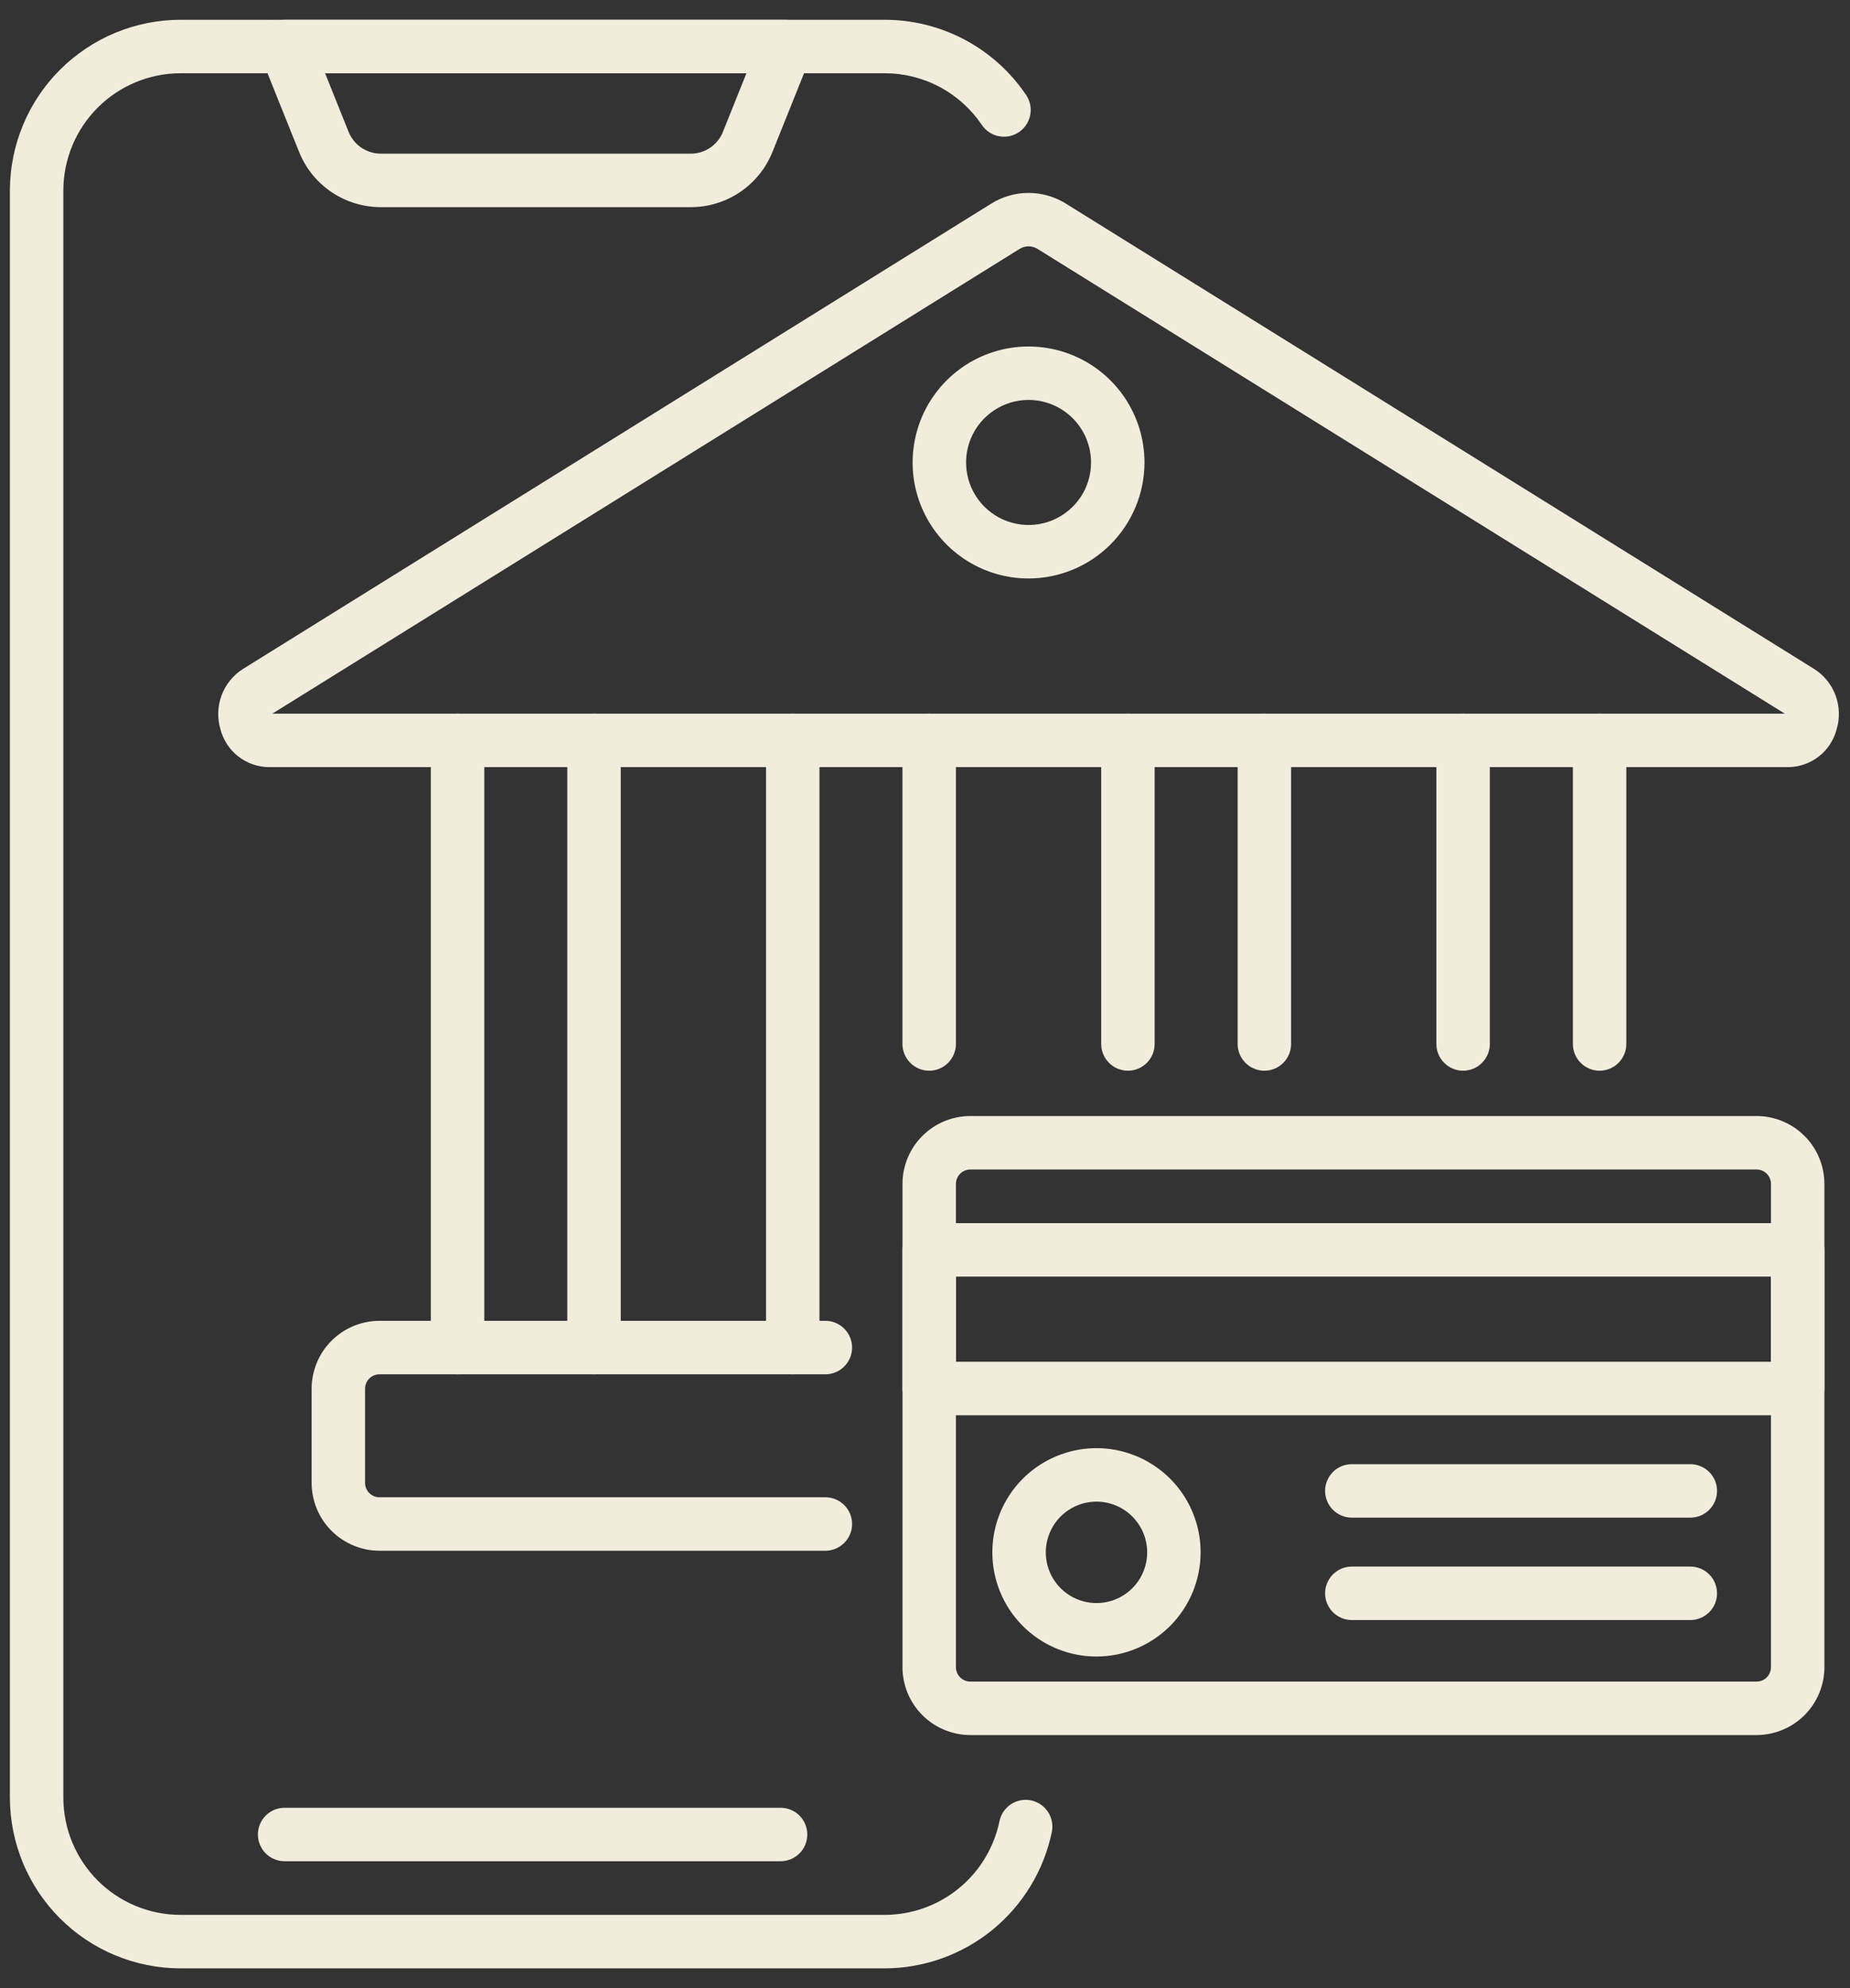
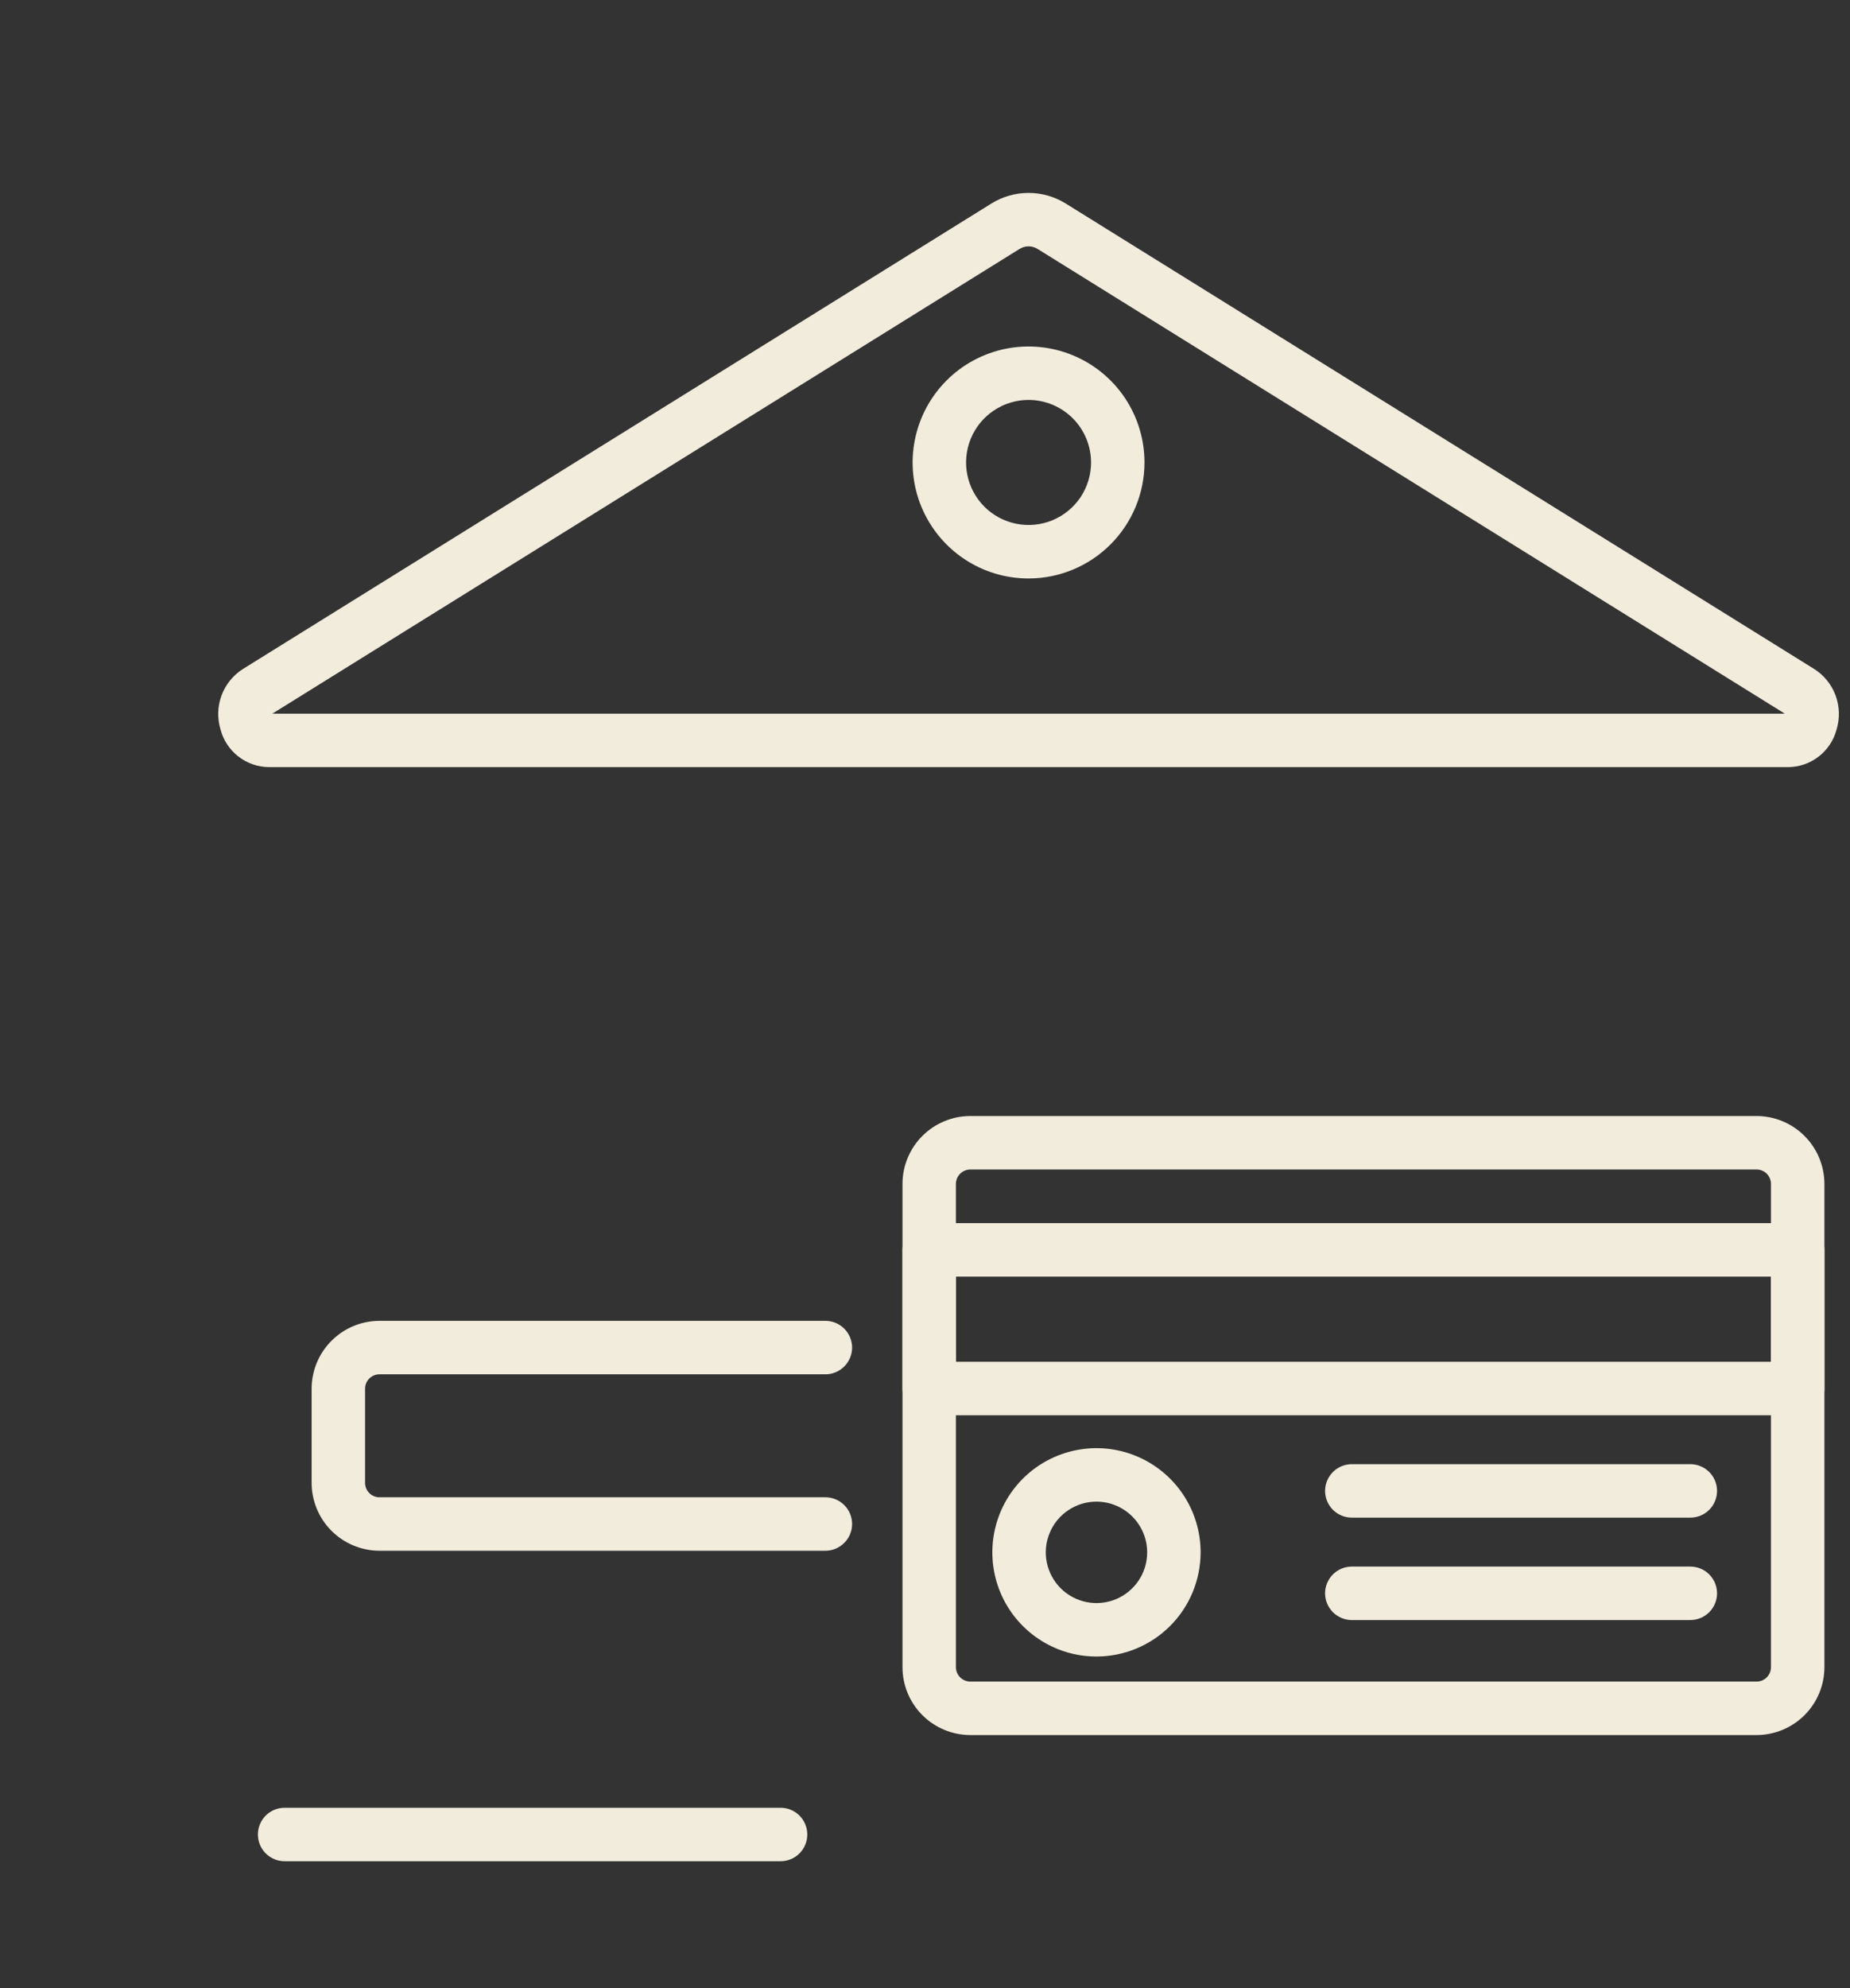
<svg xmlns="http://www.w3.org/2000/svg" width="54" height="58" viewBox="0 0 54 58" fill="none">
  <rect x="0" y="0" width="54" height="58" fill="#333333" stroke="none" />
-   <path d="M25.823 57.423H5.269C3.949 57.422 2.683 56.897 1.749 55.963C0.816 55.029 0.291 53.764 0.289 52.443V5.557C0.291 4.237 0.816 2.971 1.749 2.037C2.683 1.104 3.949 0.578 5.269 0.577H25.823C26.638 0.577 27.441 0.777 28.161 1.159C28.881 1.542 29.496 2.096 29.952 2.772C30.009 2.857 30.049 2.952 30.07 3.053C30.09 3.153 30.091 3.256 30.071 3.357C30.052 3.458 30.013 3.553 29.956 3.639C29.9 3.724 29.827 3.798 29.742 3.855C29.657 3.912 29.562 3.952 29.462 3.973C29.361 3.993 29.258 3.994 29.157 3.974C29.057 3.955 28.961 3.916 28.875 3.859C28.79 3.803 28.717 3.73 28.659 3.645C28.346 3.181 27.924 2.8 27.429 2.537C26.935 2.274 26.383 2.137 25.823 2.137H5.269C4.362 2.138 3.493 2.499 2.852 3.14C2.211 3.781 1.85 4.65 1.849 5.557V52.443C1.85 53.35 2.211 54.219 2.852 54.861C3.493 55.502 4.362 55.862 5.269 55.863H25.823C26.61 55.862 27.372 55.59 27.982 55.093C28.592 54.596 29.013 53.904 29.173 53.133C29.194 53.033 29.233 52.937 29.291 52.852C29.348 52.766 29.421 52.693 29.507 52.636C29.593 52.58 29.689 52.54 29.789 52.521C29.89 52.501 29.994 52.502 30.095 52.522C30.195 52.543 30.291 52.583 30.376 52.641C30.461 52.699 30.534 52.772 30.59 52.858C30.646 52.944 30.685 53.04 30.704 53.141C30.724 53.242 30.723 53.346 30.702 53.446C30.468 54.568 29.856 55.576 28.968 56.3C28.079 57.024 26.969 57.421 25.823 57.423Z" fill="#F1ECDC" />
-   <path d="M20.156 6.043H11.12C10.605 6.044 10.101 5.891 9.674 5.602C9.247 5.313 8.917 4.903 8.727 4.424L7.612 1.648C7.564 1.529 7.546 1.401 7.56 1.274C7.573 1.147 7.618 1.026 7.689 0.92C7.761 0.814 7.857 0.728 7.97 0.668C8.082 0.608 8.208 0.577 8.335 0.577H22.942C23.069 0.577 23.195 0.608 23.308 0.668C23.42 0.728 23.517 0.814 23.588 0.92C23.659 1.026 23.704 1.147 23.717 1.274C23.731 1.401 23.713 1.529 23.666 1.648L22.551 4.424C22.36 4.903 22.03 5.314 21.603 5.602C21.176 5.891 20.672 6.045 20.156 6.043ZM9.489 2.137L10.174 3.843C10.249 4.032 10.38 4.195 10.549 4.309C10.718 4.423 10.917 4.484 11.121 4.483H20.157C20.36 4.484 20.56 4.423 20.729 4.309C20.897 4.195 21.028 4.032 21.103 3.843L21.788 2.137H9.489ZM27.122 31.236C26.916 31.236 26.717 31.154 26.571 31.007C26.425 30.861 26.342 30.663 26.342 30.456V21.599C26.342 21.496 26.363 21.395 26.402 21.3C26.441 21.205 26.498 21.119 26.571 21.047C26.643 20.974 26.729 20.917 26.824 20.878C26.919 20.839 27.02 20.819 27.122 20.819C27.225 20.819 27.326 20.839 27.421 20.878C27.515 20.917 27.602 20.974 27.674 21.047C27.746 21.119 27.804 21.205 27.843 21.3C27.882 21.395 27.902 21.496 27.902 21.599V30.456C27.902 30.663 27.82 30.861 27.674 31.007C27.528 31.154 27.329 31.236 27.122 31.236ZM23.14 40.093C22.933 40.093 22.734 40.011 22.588 39.864C22.442 39.718 22.36 39.52 22.36 39.313V21.599C22.36 21.392 22.442 21.193 22.588 21.047C22.734 20.901 22.933 20.819 23.14 20.819C23.346 20.819 23.545 20.901 23.691 21.047C23.837 21.193 23.92 21.392 23.92 21.599V39.313C23.92 39.52 23.837 39.718 23.691 39.864C23.545 40.011 23.346 40.093 23.14 40.093ZM36.906 31.236C36.699 31.236 36.501 31.154 36.354 31.007C36.208 30.861 36.126 30.663 36.126 30.456V21.599C36.126 21.392 36.208 21.193 36.354 21.047C36.501 20.901 36.699 20.819 36.906 20.819C37.113 20.819 37.311 20.901 37.458 21.047C37.604 21.193 37.686 21.392 37.686 21.599V30.456C37.686 30.663 37.604 30.861 37.458 31.007C37.311 31.154 37.113 31.236 36.906 31.236ZM32.923 31.236C32.716 31.236 32.518 31.154 32.372 31.007C32.225 30.861 32.143 30.663 32.143 30.456V21.599C32.143 21.392 32.225 21.193 32.372 21.047C32.518 20.901 32.716 20.819 32.923 20.819C33.13 20.819 33.328 20.901 33.475 21.047C33.621 21.193 33.703 21.392 33.703 21.599V30.456C33.703 30.663 33.621 30.861 33.475 31.007C33.328 31.154 33.13 31.236 32.923 31.236ZM13.356 40.093C13.149 40.093 12.951 40.011 12.804 39.864C12.658 39.718 12.576 39.52 12.576 39.313V21.599C12.576 21.392 12.658 21.193 12.804 21.047C12.951 20.901 13.149 20.819 13.356 20.819C13.563 20.819 13.761 20.901 13.908 21.047C14.054 21.193 14.136 21.392 14.136 21.599V39.313C14.136 39.52 14.054 39.718 13.908 39.864C13.761 40.011 13.563 40.093 13.356 40.093ZM17.339 40.093C17.132 40.093 16.933 40.011 16.787 39.864C16.641 39.718 16.559 39.52 16.559 39.313V21.599C16.559 21.392 16.641 21.193 16.787 21.047C16.933 20.901 17.132 20.819 17.339 20.819C17.546 20.819 17.744 20.901 17.89 21.047C18.037 21.193 18.119 21.392 18.119 21.599V39.313C18.119 39.52 18.037 39.718 17.89 39.864C17.744 40.011 17.546 40.093 17.339 40.093ZM46.691 31.236C46.484 31.236 46.285 31.154 46.139 31.007C45.993 30.861 45.911 30.663 45.911 30.456V21.599C45.911 21.392 45.993 21.193 46.139 21.047C46.285 20.901 46.484 20.819 46.691 20.819C46.898 20.819 47.096 20.901 47.242 21.047C47.389 21.193 47.471 21.392 47.471 21.599V30.456C47.471 30.663 47.389 30.861 47.242 31.007C47.096 31.154 46.898 31.236 46.691 31.236ZM42.707 31.236C42.5 31.236 42.301 31.154 42.155 31.007C42.009 30.861 41.927 30.663 41.927 30.456V21.599C41.927 21.392 42.009 21.193 42.155 21.047C42.301 20.901 42.5 20.819 42.707 20.819C42.914 20.819 43.112 20.901 43.258 21.047C43.405 21.193 43.487 21.392 43.487 21.599V30.456C43.487 30.663 43.405 30.861 43.258 31.007C43.112 31.154 42.914 31.236 42.707 31.236Z" fill="#F1ECDC" />
  <path d="M52.199 22.379H7.847C7.524 22.376 7.211 22.267 6.957 22.069C6.702 21.871 6.519 21.594 6.437 21.282C6.338 20.956 6.348 20.606 6.467 20.287C6.586 19.967 6.806 19.696 7.095 19.514L28.931 5.942C29.258 5.737 29.636 5.628 30.023 5.628C30.409 5.628 30.787 5.737 31.115 5.942L52.951 19.514C53.239 19.696 53.46 19.967 53.579 20.287C53.697 20.607 53.708 20.956 53.608 21.282C53.526 21.594 53.344 21.871 53.089 22.069C52.834 22.267 52.522 22.376 52.199 22.379ZM7.95 20.819H52.096L30.292 7.266C30.212 7.214 30.119 7.187 30.023 7.187C29.928 7.187 29.834 7.214 29.754 7.266L7.95 20.819ZM24.092 45.24H11.076C10.551 45.239 10.048 45.03 9.677 44.659C9.305 44.288 9.097 43.785 9.096 43.26V40.513C9.097 39.988 9.305 39.485 9.677 39.114C10.048 38.742 10.551 38.534 11.076 38.533H24.092C24.299 38.533 24.497 38.615 24.643 38.761C24.79 38.908 24.872 39.106 24.872 39.313C24.872 39.52 24.79 39.718 24.643 39.864C24.497 40.011 24.299 40.093 24.092 40.093H11.076C10.965 40.093 10.858 40.137 10.779 40.216C10.7 40.295 10.656 40.402 10.656 40.513V43.26C10.656 43.371 10.7 43.478 10.779 43.557C10.858 43.636 10.965 43.68 11.076 43.68H24.092C24.299 43.68 24.497 43.762 24.643 43.908C24.79 44.054 24.872 44.253 24.872 44.46C24.872 44.667 24.79 44.865 24.643 45.011C24.497 45.158 24.299 45.24 24.092 45.24ZM51.273 50.617H28.323C27.798 50.616 27.294 50.407 26.923 50.036C26.552 49.665 26.343 49.162 26.343 48.637V34.538C26.343 34.013 26.552 33.51 26.923 33.139C27.294 32.767 27.798 32.559 28.323 32.558H51.273C51.798 32.559 52.301 32.767 52.672 33.139C53.044 33.51 53.252 34.013 53.253 34.538V48.637C53.253 49.162 53.044 49.665 52.673 50.036C52.301 50.407 51.798 50.616 51.273 50.617ZM28.323 34.118C28.211 34.118 28.105 34.163 28.026 34.241C27.947 34.32 27.903 34.427 27.902 34.538V48.637C27.903 48.748 27.947 48.855 28.026 48.934C28.105 49.012 28.211 49.057 28.323 49.057H51.273C51.385 49.057 51.491 49.013 51.57 48.934C51.649 48.855 51.693 48.748 51.693 48.637V34.538C51.693 34.427 51.649 34.32 51.57 34.241C51.491 34.162 51.385 34.118 51.273 34.118H28.323Z" fill="#F1ECDC" />
  <path d="M52.473 41.287H27.122C26.916 41.287 26.717 41.205 26.571 41.059C26.425 40.913 26.343 40.714 26.343 40.507V36.463C26.343 36.256 26.425 36.058 26.571 35.912C26.717 35.766 26.916 35.683 27.122 35.683H52.473C52.68 35.683 52.878 35.766 53.025 35.912C53.171 36.058 53.253 36.256 53.253 36.463V40.507C53.253 40.714 53.171 40.913 53.025 41.059C52.878 41.205 52.68 41.287 52.473 41.287ZM27.902 39.727H51.693V37.243H27.902V39.727ZM32.006 48.326C31.404 48.326 30.817 48.148 30.317 47.814C29.817 47.48 29.427 47.005 29.197 46.45C28.967 45.895 28.907 45.283 29.024 44.694C29.142 44.104 29.431 43.562 29.856 43.137C30.281 42.712 30.823 42.423 31.413 42.306C32.002 42.188 32.613 42.248 33.169 42.479C33.724 42.709 34.199 43.098 34.533 43.598C34.867 44.098 35.045 44.686 35.045 45.287C35.044 46.093 34.724 46.865 34.154 47.435C33.584 48.005 32.811 48.325 32.006 48.326ZM32.006 43.807C31.713 43.807 31.427 43.894 31.183 44.057C30.94 44.219 30.75 44.45 30.639 44.721C30.526 44.991 30.497 45.288 30.554 45.575C30.611 45.862 30.752 46.126 30.959 46.333C31.166 46.54 31.43 46.681 31.717 46.738C32.004 46.795 32.301 46.766 32.572 46.654C32.842 46.542 33.073 46.352 33.236 46.109C33.398 45.866 33.485 45.58 33.485 45.287C33.485 44.895 33.329 44.519 33.051 44.241C32.774 43.964 32.398 43.808 32.006 43.807ZM30.023 16.876C29.354 16.876 28.699 16.678 28.143 16.306C27.586 15.934 27.153 15.405 26.896 14.787C26.64 14.169 26.573 13.488 26.704 12.832C26.834 12.175 27.157 11.573 27.63 11.099C28.103 10.626 28.706 10.304 29.363 10.173C30.019 10.043 30.7 10.11 31.318 10.366C31.936 10.622 32.465 11.056 32.837 11.612C33.208 12.169 33.407 12.823 33.407 13.492C33.406 14.389 33.049 15.249 32.414 15.884C31.78 16.518 30.92 16.875 30.023 16.876ZM30.023 11.667C29.662 11.667 29.309 11.774 29.01 11.975C28.71 12.175 28.476 12.46 28.338 12.793C28.2 13.127 28.164 13.493 28.234 13.847C28.304 14.201 28.478 14.526 28.733 14.781C28.988 15.036 29.313 15.21 29.667 15.28C30.021 15.351 30.388 15.315 30.721 15.177C31.054 15.038 31.339 14.805 31.54 14.505C31.74 14.205 31.847 13.852 31.847 13.491C31.846 13.008 31.654 12.544 31.312 12.202C30.97 11.86 30.506 11.668 30.023 11.667ZM22.785 54.298H8.308C8.101 54.298 7.903 54.216 7.756 54.069C7.61 53.923 7.528 53.725 7.528 53.518C7.528 53.311 7.61 53.113 7.756 52.966C7.903 52.82 8.101 52.738 8.308 52.738H22.785C22.991 52.738 23.19 52.82 23.336 52.966C23.482 53.113 23.564 53.311 23.564 53.518C23.564 53.725 23.482 53.923 23.336 54.069C23.19 54.216 22.991 54.298 22.785 54.298ZM49.339 44.274H39.458C39.251 44.274 39.053 44.192 38.907 44.046C38.761 43.9 38.678 43.701 38.678 43.494C38.678 43.288 38.761 43.089 38.907 42.943C39.053 42.797 39.251 42.714 39.458 42.714H49.339C49.546 42.714 49.745 42.797 49.891 42.943C50.037 43.089 50.119 43.288 50.119 43.494C50.119 43.701 50.037 43.9 49.891 44.046C49.745 44.192 49.546 44.274 49.339 44.274ZM49.339 47.262H39.458C39.251 47.262 39.053 47.179 38.907 47.033C38.761 46.887 38.678 46.689 38.678 46.482C38.678 46.275 38.761 46.077 38.907 45.93C39.053 45.784 39.251 45.702 39.458 45.702H49.339C49.546 45.702 49.745 45.784 49.891 45.93C50.037 46.077 50.119 46.275 50.119 46.482C50.119 46.689 50.037 46.887 49.891 47.033C49.745 47.179 49.546 47.262 49.339 47.262Z" fill="#F1ECDC" />
</svg>